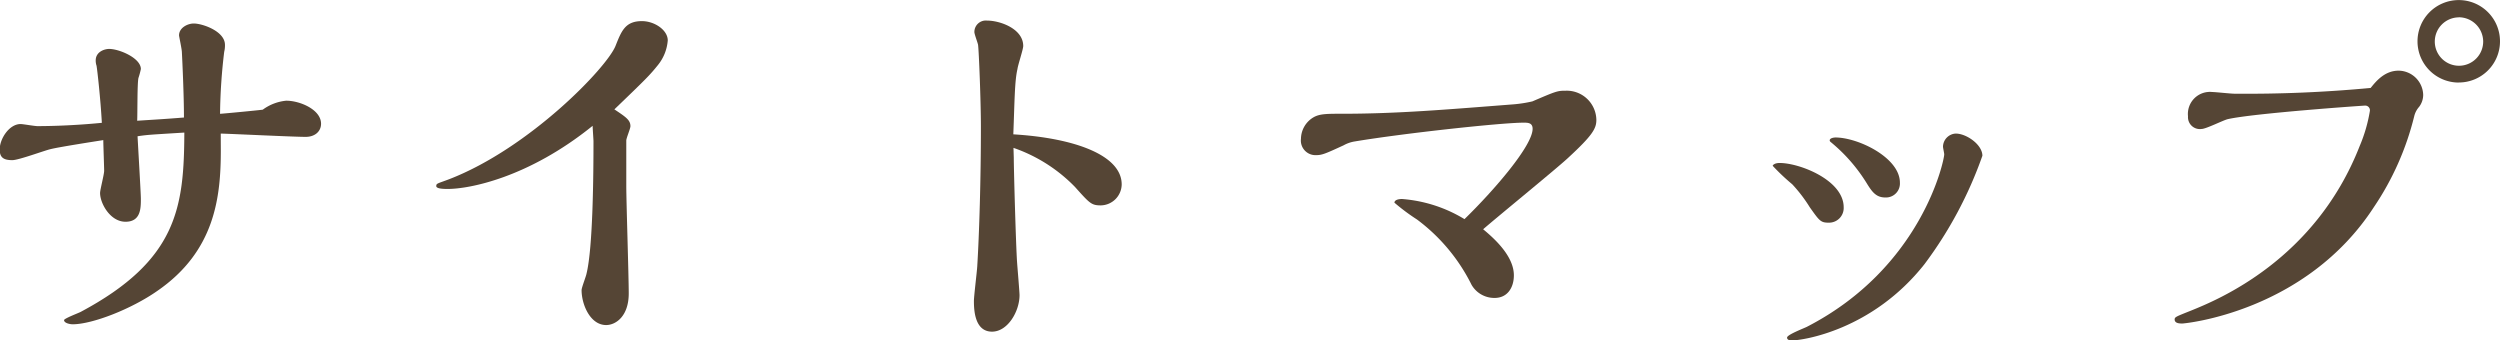
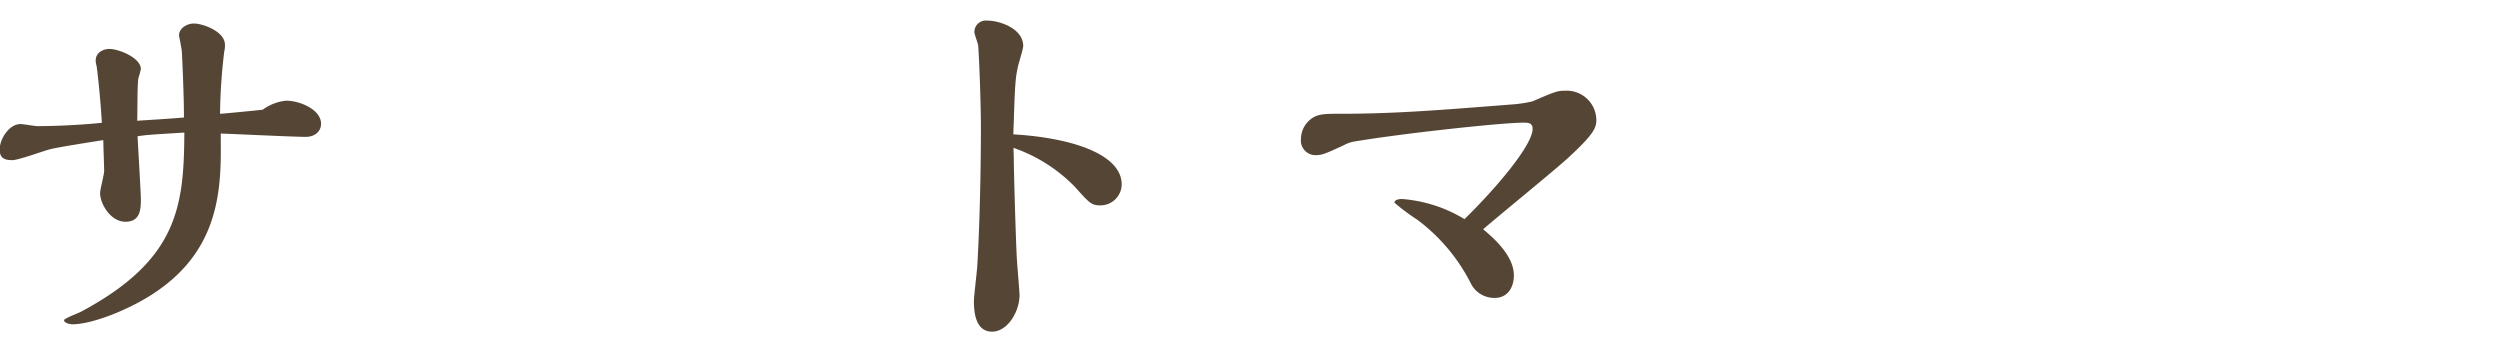
<svg xmlns="http://www.w3.org/2000/svg" id="レイヤー_1" data-name="レイヤー 1" viewBox="0 0 325.49 44.3">
  <defs>
    <style>.cls-1{fill:#554535;}</style>
  </defs>
  <title>txt_sitemap_01</title>
  <path class="cls-1" d="M249.82,680.36c0,6.09-.75,13.15-8.29,18.33-3.36,2.35-8.44,4.33-11,4.33-.37,0-1.12-.16-1.12-.54,0-.21,1.82-.9,2.14-1.06,12.66-6.74,13.47-13.68,13.52-23.36-4.28.27-4.7.27-6.09.48.05,1.07.43,7.43.43,8.13,0,1.23,0,3-2,3s-3.31-2.41-3.31-3.74c0-.43.53-2.41.53-2.89s-.11-3.36-.11-4c-1,.16-5.77.9-6.84,1.17-.75.16-4.17,1.44-5,1.44-1.12,0-1.65-.32-1.65-1.39,0-1.38,1.23-3.31,2.72-3.31.32,0,1.82.27,2.19.27.54,0,4.06,0,8.39-.43-.16-3-.59-6.89-.69-7.43a2.12,2.12,0,0,1-.11-.69c0-1.12,1.12-1.5,1.76-1.5,1.29,0,4.12,1.18,4.12,2.62a10.33,10.33,0,0,1-.32,1.18c-.16.8-.11,4.7-.16,5.55,2.46-.16,3.47-.21,6.09-.42,0-2.89-.21-7.38-.27-8.5,0-.37-.37-2.08-.37-2.19,0-1,1.12-1.55,1.92-1.55,1.12,0,4.06,1,4.06,2.78a3.44,3.44,0,0,1-.1.91,72.66,72.66,0,0,0-.54,8.07c.8-.06,4.7-.43,5.56-.54a6.13,6.13,0,0,1,3.05-1.17c1.81,0,4.54,1.17,4.54,3,0,1-.8,1.71-2,1.71-1.55,0-9.3-.38-11.06-.43Z" transform="translate(-221.07 -660.8)" />
-   <path class="cls-1" d="M302.61,685c0,2,.32,11.81.32,14,0,3-1.71,4.12-2.94,4.12-2.08,0-3.2-2.68-3.2-4.55,0-.32.59-1.81.64-2.13.85-3.42.91-13.1.91-17.26,0-.16-.11-1.71-.11-2-8.39,6.78-16.08,8.22-18.86,8.22-.43,0-1.5,0-1.5-.37s.16-.32,1.71-.91c10.47-4.06,20.57-14.59,21.64-17.37.75-1.87,1.23-3.2,3.42-3.2,1.66,0,3.37,1.17,3.37,2.51a5.81,5.81,0,0,1-1.28,3.21c-1.07,1.33-1.5,1.76-5.67,5.77,1.5,1,2.09,1.39,2.09,2.19,0,.32-.54,1.55-.54,1.87Z" transform="translate(-221.07 -660.8)" />
  <path class="cls-1" d="M353.06,681.32c0,1.45.27,11.28.43,13.63.05.69.32,3.9.32,4.27,0,2.14-1.55,4.76-3.58,4.76-2.25,0-2.36-2.78-2.36-4,0-.59.38-3.69.43-4.44.27-4.33.48-11.49.48-18.22,0-3.26-.26-9.89-.37-10.69-.05-.27-.48-1.39-.48-1.66a1.49,1.49,0,0,1,1.65-1.49c1.71,0,4.71,1.07,4.71,3.31,0,.43-.7,2.51-.75,3-.37,1.55-.37,4.17-.54,8.5,8,.48,14.11,2.73,14.11,6.52a2.77,2.77,0,0,1-2.72,2.73c-1.23,0-1.45-.27-3.37-2.41a20.5,20.5,0,0,0-8-5.08Z" transform="translate(-221.07 -660.8)" />
  <path class="cls-1" d="M396,679.72c-2.56,1.18-2.83,1.28-3.68,1.28a1.9,1.9,0,0,1-1.87-2.13,3.29,3.29,0,0,1,1.71-2.84c.8-.42,1.71-.42,3.68-.42,7.16,0,13.47-.54,22.34-1.23a17,17,0,0,0,2.4-.38c3.1-1.33,3.26-1.39,4.33-1.39a3.86,3.86,0,0,1,4,3.8c0,1.12-.48,2-3.74,5-1.5,1.39-9.3,7.75-11,9.24,1.55,1.28,4,3.53,4,6,0,1.55-.8,2.94-2.51,2.94a3.42,3.42,0,0,1-3-1.71,23.77,23.77,0,0,0-7.1-8.5,26.69,26.69,0,0,1-2.94-2.19c0-.32.43-.48,1-.48a18.31,18.31,0,0,1,8.12,2.62c3.9-3.8,8.87-9.57,8.87-11.76,0-.8-.64-.8-1.17-.8-2.89,0-15.71,1.39-22.07,2.46A4.38,4.38,0,0,0,396,679.72Z" transform="translate(-221.07 -660.8)" />
-   <path class="cls-1" d="M451.87,682.39c0-.1.26-.37.9-.37,2.62,0,8.34,2.24,8.34,5.77a1.91,1.91,0,0,1-2,2c-1,0-1.18-.27-2.41-2a19.17,19.17,0,0,0-2.29-3A27.78,27.78,0,0,1,451.87,682.39Zm22.33-1.49c0-.16-.16-.86-.16-1a1.75,1.75,0,0,1,1.66-1.71c1.39,0,3.47,1.44,3.47,2.89a52.64,52.64,0,0,1-7.53,14.1c-6.79,8.61-15.87,9.94-17.26,9.94-.16,0-.64,0-.64-.37s2.13-1.18,2.56-1.39C471.32,695.64,474.2,681.64,474.2,680.9Zm-14.91-1.82c0-.32.59-.38.75-.38,2.94,0,8.39,2.62,8.39,5.88a1.82,1.82,0,0,1-1.92,1.93c-1.18,0-1.71-.75-2.35-1.77a21.52,21.52,0,0,0-4.55-5.29C459.51,679.35,459.29,679.24,459.29,679.08Z" transform="translate(-221.07 -660.8)" />
-   <path class="cls-1" d="M533.36,670a3.24,3.24,0,0,1,3.2,3.16,2.59,2.59,0,0,1-.53,1.55,2.85,2.85,0,0,0-.64,1.23,36.77,36.77,0,0,1-5.24,11.81c-8.87,13.68-24.63,15.17-24.95,15.17s-1,0-1-.53c0-.32.21-.38,2.08-1.13,3.58-1.44,16.2-6.62,22-21.42a19.85,19.85,0,0,0,1.34-4.6.61.61,0,0,0-.65-.69c-.26,0-14.48,1-17.84,1.76-.54.11-2.84,1.28-3.42,1.28a1.55,1.55,0,0,1-1.77-1.65,2.87,2.87,0,0,1,3.16-3.16c.42,0,2.4.22,2.88.22a172.77,172.77,0,0,0,17.74-.75C530.42,671.38,531.54,670,533.36,670Zm7.85,1.55a5.37,5.37,0,1,1,5.35-5.39A5.36,5.36,0,0,1,541.21,671.54Zm0-8.49a3.15,3.15,0,1,0,3.16,3.1A3.18,3.18,0,0,0,541.21,663.05Z" transform="translate(-221.07 -660.8)" />
</svg>